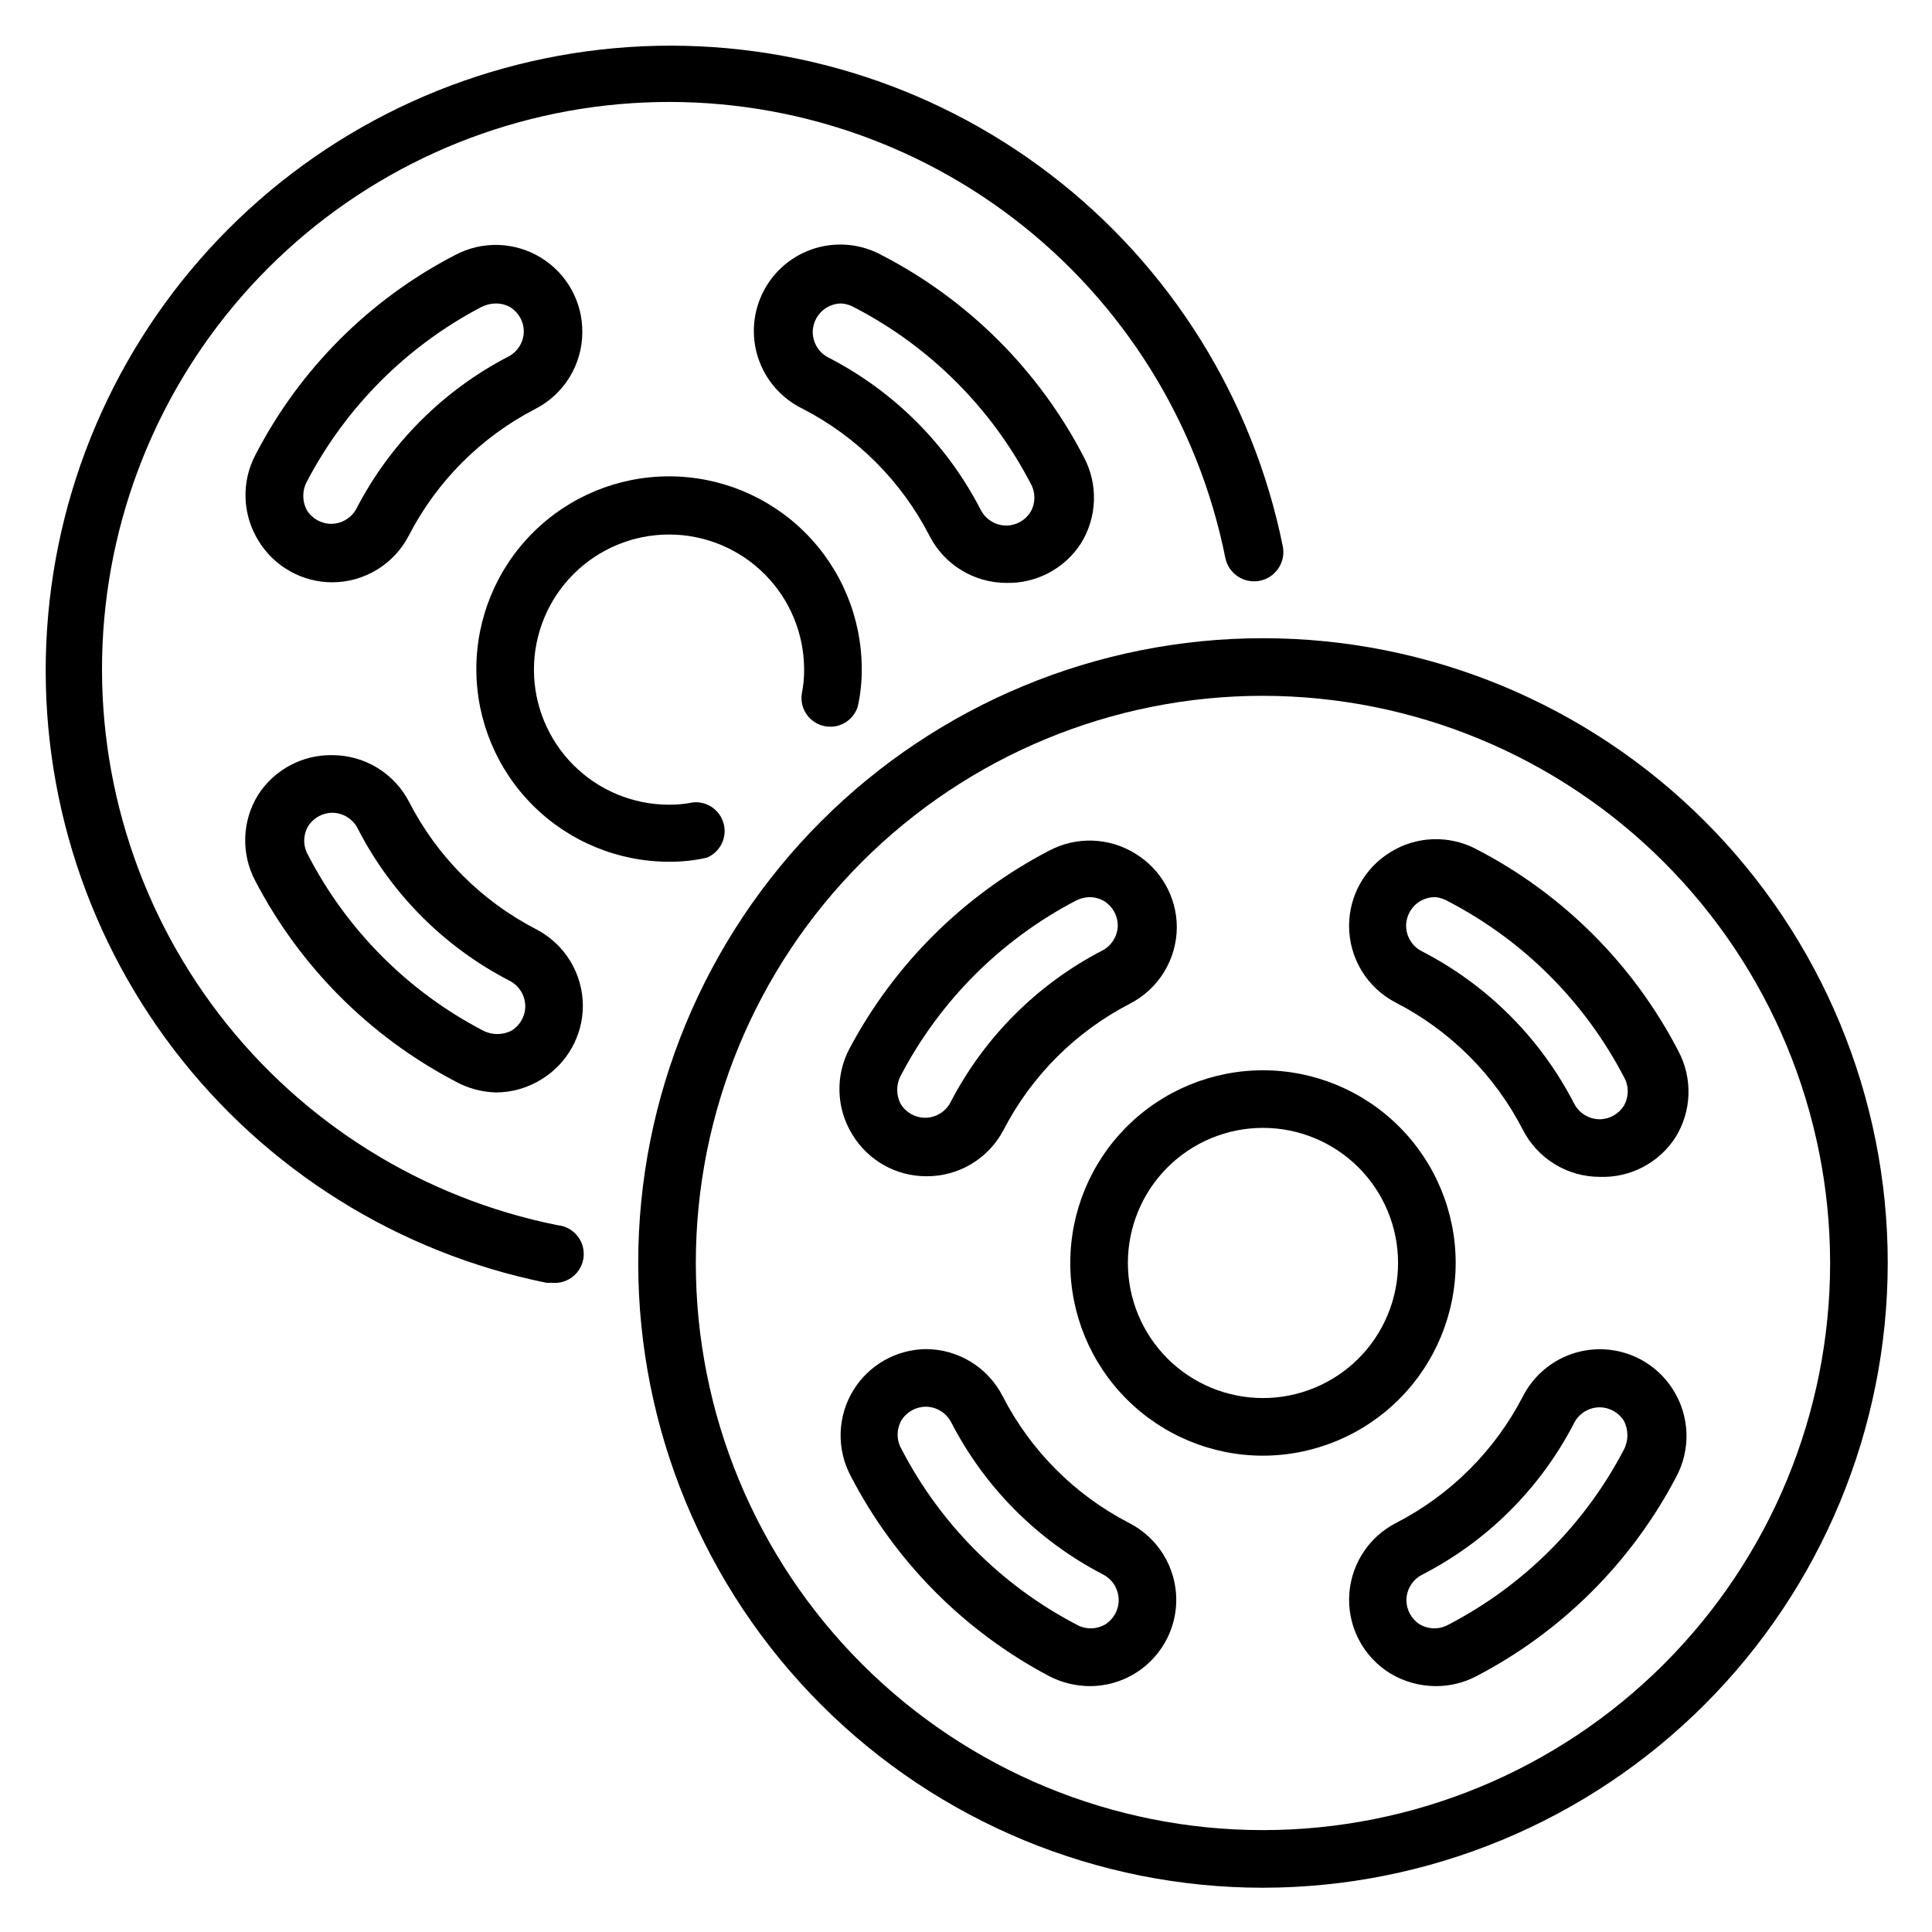
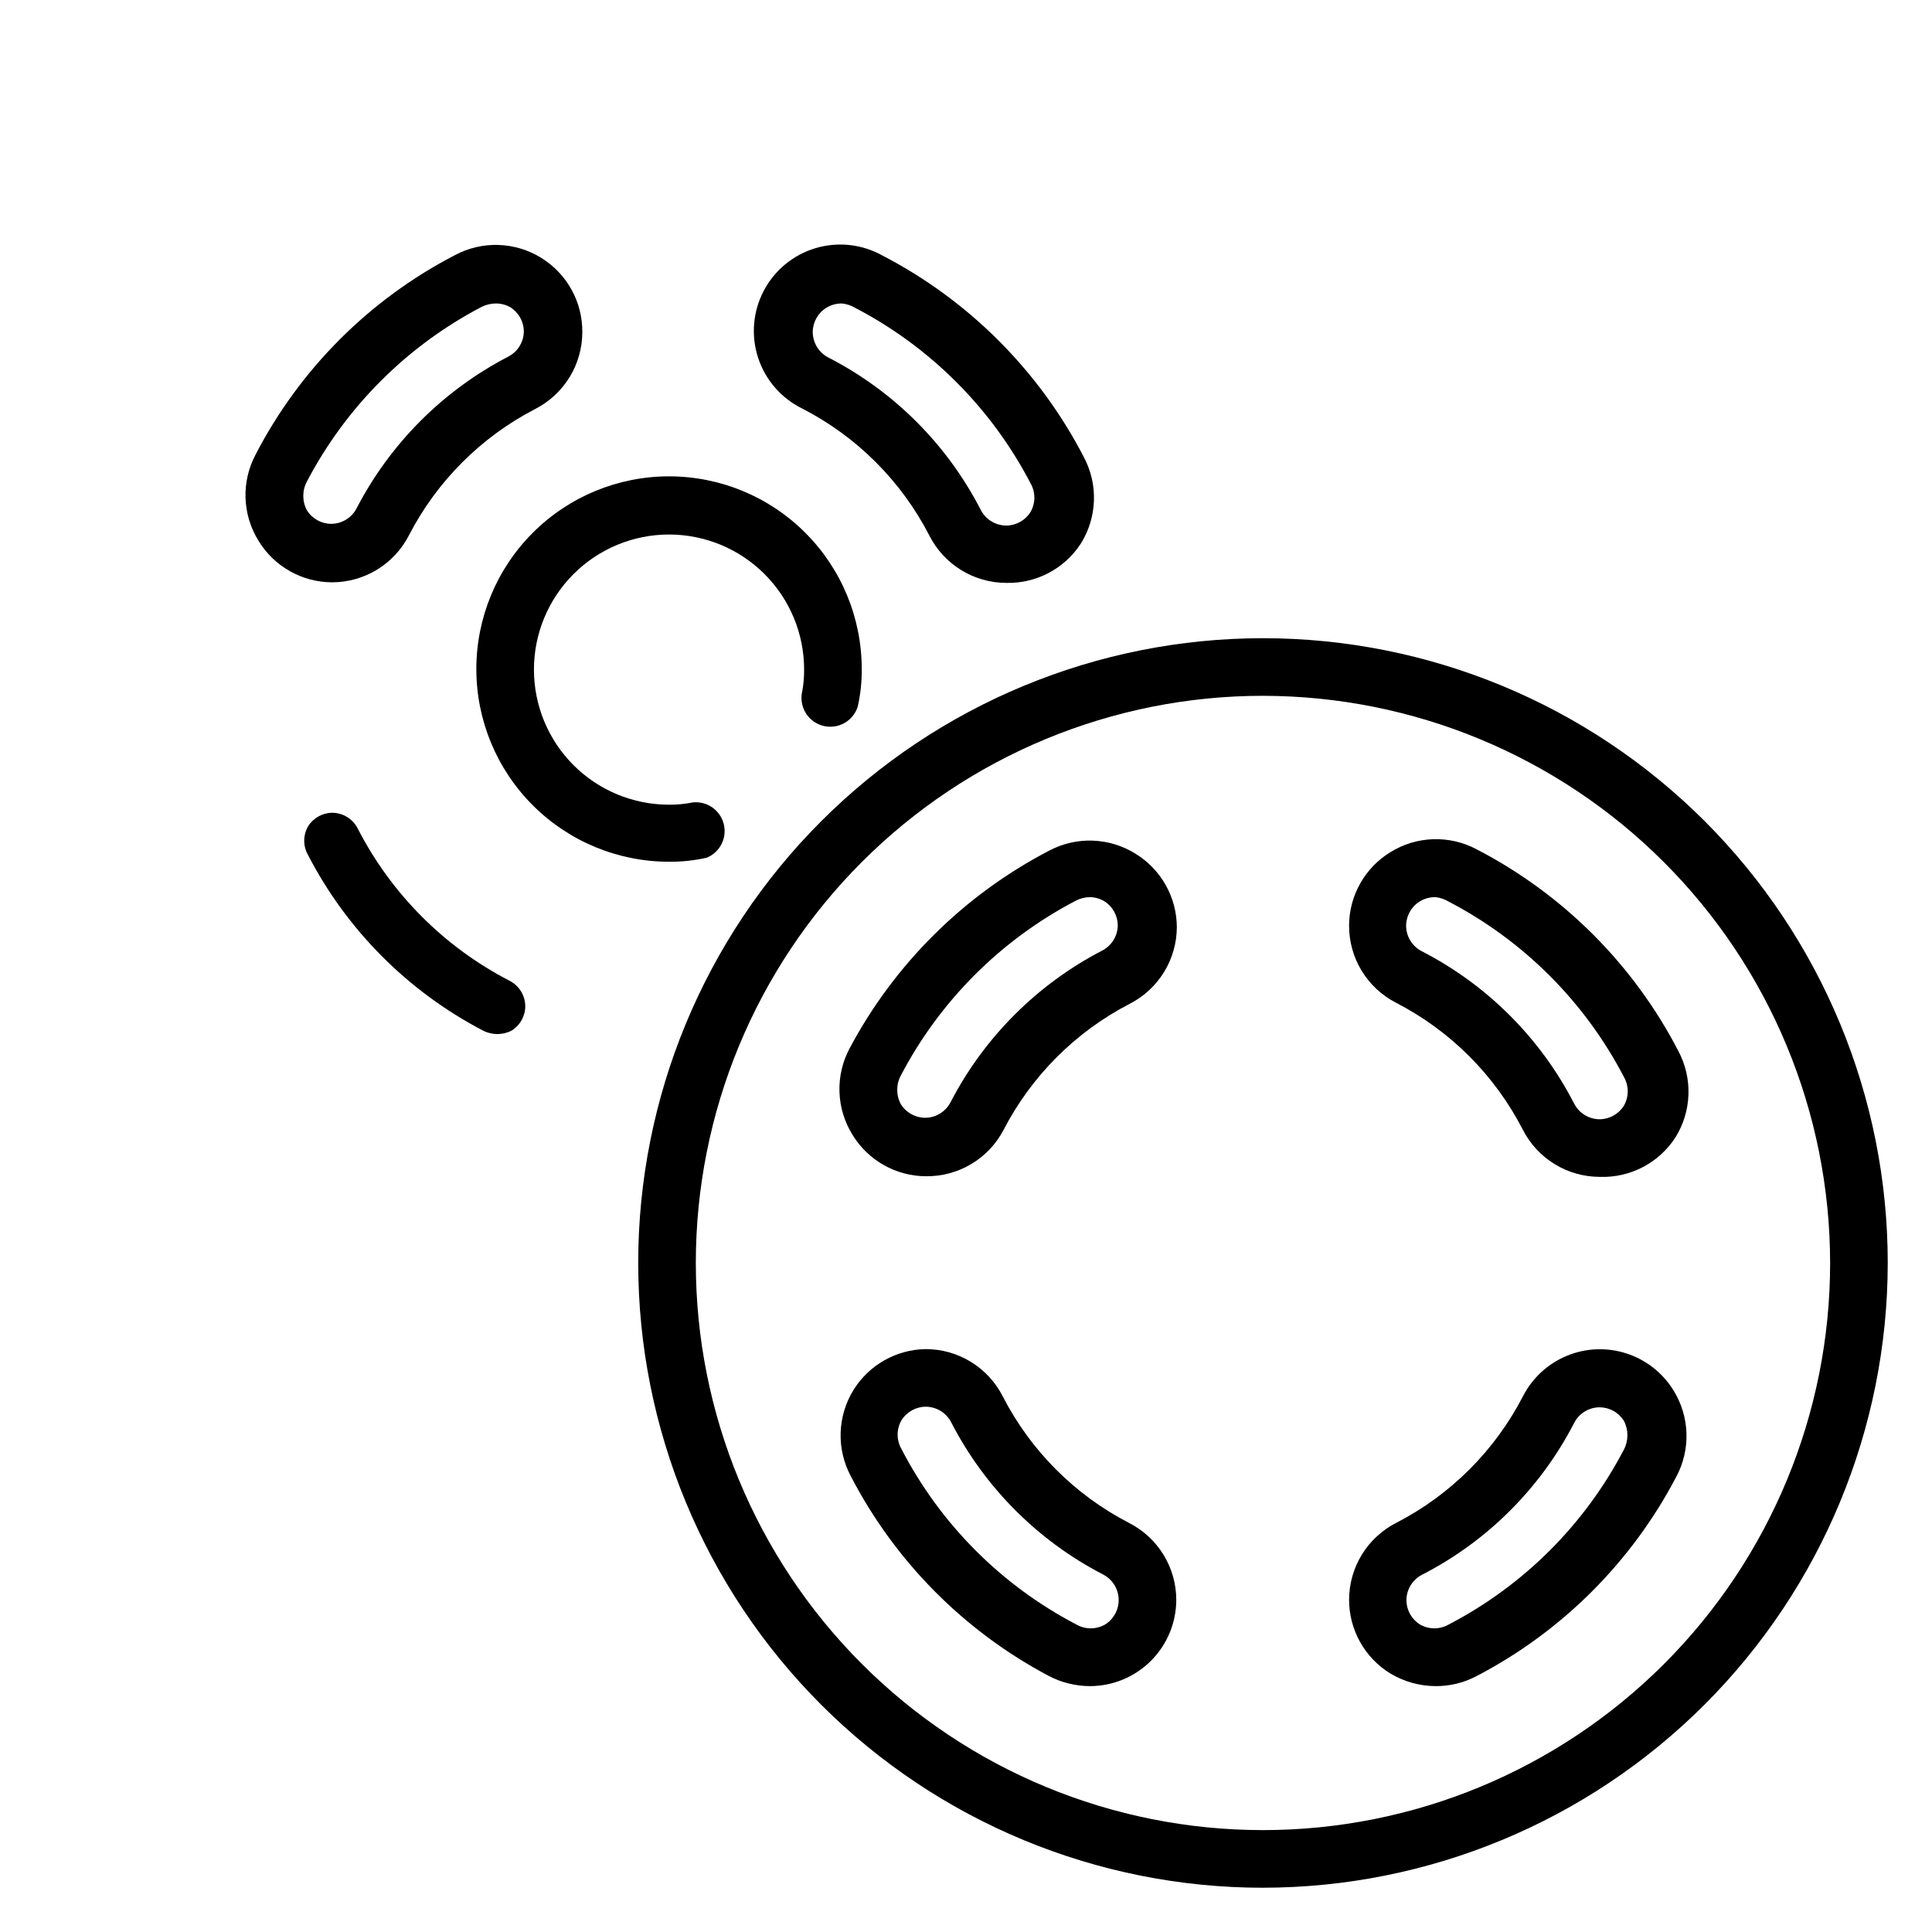
<svg xmlns="http://www.w3.org/2000/svg" fill="#000000" width="800px" height="800px" version="1.1" viewBox="144 144 512 512">
  <g>
-     <path d="m290.3 483.96h-1.449c-39.312-7.949-74.398-29.902-98.746-61.773s-36.297-71.496-33.629-111.52 19.77-77.707 48.129-106.07 66.047-45.461 106.07-48.129 79.645 9.281 111.52 33.629 53.824 59.434 61.773 98.746c0.805 4.215-1.965 8.281-6.18 9.082-4.219 0.801-8.285-1.965-9.086-6.184-7.168-35.719-27.07-67.621-56.004-89.77-28.93-22.145-64.922-33.027-101.28-30.625-36.355 2.406-70.598 17.934-96.363 43.695-25.762 25.766-41.289 60.008-43.695 96.363-2.402 36.355 8.48 72.348 30.625 101.28 22.148 28.934 54.051 48.836 89.77 56.004 4.219 0.402 7.312 4.144 6.91 8.359-0.402 4.215-4.144 7.309-8.359 6.906z" />
    <path d="m232.06 298.32c-7.984-0.008-15.391-4.172-19.543-10.992-2.125-3.414-3.316-7.328-3.449-11.348-0.137-4.019 0.793-8.004 2.688-11.551 11.727-22.645 30.18-41.098 52.824-52.824 3.547-1.895 7.531-2.824 11.551-2.691 4.019 0.137 7.934 1.328 11.348 3.453 6.809 4.219 10.918 11.688 10.84 19.695-0.012 4.199-1.18 8.316-3.375 11.898-2.195 3.578-5.332 6.488-9.066 8.406-14.375 7.426-26.086 19.137-33.512 33.512-1.918 3.734-4.828 6.871-8.406 9.066-3.582 2.195-7.699 3.363-11.898 3.375zm43.281-73.891c-1.301 0.012-2.582 0.328-3.742 0.914-19.77 10.348-35.91 26.488-46.258 46.258-1.289 2.383-1.289 5.254 0 7.637 1.383 2.211 3.801 3.566 6.414 3.586 2.875-0.008 5.5-1.633 6.793-4.199 8.918-17.16 22.914-31.156 40.074-40.074 2.543-1.281 4.164-3.871 4.199-6.719-0.02-2.609-1.375-5.027-3.586-6.41-1.188-0.672-2.531-1.016-3.894-0.992z" />
-     <path d="m275.34 433.51c-3.773-0.117-7.465-1.137-10.762-2.977-22.633-11.875-41.09-30.387-52.902-53.051-1.895-3.547-2.82-7.531-2.688-11.555 0.133-4.019 1.324-7.934 3.453-11.348 4.293-6.637 11.711-10.59 19.617-10.457 4.211 0 8.344 1.16 11.941 3.356 3.594 2.195 6.516 5.34 8.441 9.086 7.426 14.438 19.164 26.203 33.586 33.664 3.734 1.918 6.875 4.828 9.066 8.41 2.195 3.582 3.363 7.695 3.375 11.895-0.016 7.945-4.148 15.309-10.914 19.469-3.66 2.297-7.894 3.516-12.215 3.508zm-43.281-74.121c-2.609 0.023-5.027 1.375-6.414 3.59-1.363 2.363-1.363 5.269 0 7.633 10.301 19.891 26.48 36.125 46.336 46.488 2.391 1.25 5.242 1.25 7.633 0 2.238-1.398 3.594-3.852 3.59-6.488-0.039-2.848-1.656-5.438-4.199-6.719-17.242-8.906-31.277-22.969-40.152-40.227-1.273-2.598-3.902-4.254-6.793-4.277z" />
+     <path d="m275.34 433.51zm-43.281-74.121c-2.609 0.023-5.027 1.375-6.414 3.59-1.363 2.363-1.363 5.269 0 7.633 10.301 19.891 26.48 36.125 46.336 46.488 2.391 1.25 5.242 1.25 7.633 0 2.238-1.398 3.594-3.852 3.59-6.488-0.039-2.848-1.656-5.438-4.199-6.719-17.242-8.906-31.277-22.969-40.152-40.227-1.273-2.598-3.902-4.254-6.793-4.277z" />
    <path d="m410.68 298.47c-4.219-0.004-8.355-1.176-11.953-3.387-3.598-2.207-6.512-5.371-8.426-9.133-7.438-14.457-19.207-26.227-33.664-33.664-5.551-2.707-9.773-7.543-11.711-13.41-1.934-5.867-1.414-12.266 1.438-17.746 2.856-5.481 7.801-9.574 13.715-11.355 5.918-1.777 12.301-1.094 17.703 1.902 22.906 11.863 41.574 30.531 53.434 53.434 1.895 3.551 2.824 7.535 2.688 11.555-0.133 4.019-1.324 7.934-3.449 11.348-4.324 6.688-11.812 10.645-19.773 10.457zm-43.586-74.043c-1.453-0.02-2.883 0.379-4.121 1.145-2.215 1.383-3.566 3.801-3.59 6.41 0.012 2.875 1.633 5.5 4.199 6.797 17.305 8.906 31.398 22.996 40.305 40.305 1.293 2.566 3.922 4.188 6.793 4.195 2.613-0.02 5.031-1.371 6.414-3.586 1.363-2.363 1.363-5.273 0-7.633-10.359-19.898-26.59-36.129-46.488-46.488-1.07-0.637-2.269-1.027-3.512-1.145z" />
    <path d="m321.3 372.37c-13.543 0-26.531-5.383-36.109-14.961-9.578-9.574-14.957-22.566-14.957-36.109s5.379-26.531 14.957-36.109 22.566-14.957 36.109-14.957 26.535 5.379 36.109 14.957c9.578 9.578 14.961 22.566 14.961 36.109 0.031 3.363-0.328 6.719-1.07 10-1.223 3.793-5.152 6.008-9.027 5.086-3.875-0.918-6.394-4.66-5.781-8.598 0.422-2.086 0.629-4.207 0.609-6.336 0-9.496-3.769-18.602-10.484-25.312-6.715-6.715-15.82-10.488-25.316-10.488s-18.602 3.773-25.316 10.488c-6.711 6.711-10.484 15.816-10.484 25.312 0 9.496 3.773 18.602 10.484 25.316 6.715 6.715 15.82 10.484 25.316 10.484 2.129 0.02 4.25-0.188 6.336-0.609 3.773-0.379 7.25 2.066 8.168 5.742 0.922 3.68-0.996 7.473-4.504 8.914-3.281 0.742-6.637 1.102-10 1.07z" />
    <path d="m478.7 644.27c-43.91 0-86.023-17.445-117.07-48.492-31.051-31.051-48.496-73.164-48.496-117.08 0-43.91 17.445-86.023 48.496-117.07s73.164-48.496 117.07-48.496c43.914 0 86.027 17.445 117.08 48.496 31.047 31.051 48.492 73.164 48.492 117.07-0.039 43.898-17.496 85.988-48.539 117.03s-73.133 48.5-117.03 48.539zm0-315.88v0.004c-39.863 0-78.094 15.832-106.28 44.02s-44.02 66.418-44.02 106.28 15.832 78.094 44.02 106.28 66.418 44.023 106.28 44.023 78.094-15.836 106.28-44.023 44.023-66.418 44.023-106.28c-0.043-39.852-15.891-78.059-44.07-106.23-28.176-28.18-66.383-44.027-106.23-44.066z" />
    <path d="m389.46 455.72c-7.984-0.008-15.391-4.172-19.543-10.992-2.125-3.414-3.316-7.328-3.449-11.348-0.137-4.019 0.793-8.004 2.688-11.551 11.91-22.395 30.328-40.652 52.824-52.367 3.547-1.895 7.531-2.824 11.551-2.688 4.019 0.133 7.934 1.324 11.348 3.449 6.797 4.141 10.961 11.508 10.992 19.465-0.012 4.203-1.18 8.316-3.375 11.898-2.191 3.582-5.332 6.492-9.066 8.41-14.375 7.422-26.086 19.133-33.512 33.508-1.961 3.719-4.906 6.824-8.516 8.977-3.609 2.156-7.738 3.277-11.941 3.238zm43.281-73.969c-1.309 0.031-2.59 0.371-3.742 0.992-19.77 10.348-35.91 26.488-46.258 46.258-1.289 2.383-1.289 5.254 0 7.637 1.383 2.211 3.801 3.566 6.414 3.586 2.875-0.008 5.5-1.633 6.793-4.199 8.918-17.16 22.914-31.156 40.074-40.074 2.543-1.281 4.164-3.871 4.199-6.719-0.02-2.609-1.375-5.027-3.586-6.41-1.18-0.699-2.523-1.07-3.894-1.07z" />
    <path d="m432.75 590.84c-3.75-0.027-7.438-0.941-10.762-2.672-22.492-11.898-40.816-30.383-52.52-52.977-1.895-3.547-2.824-7.531-2.688-11.551 0.133-4.023 1.324-7.938 3.449-11.352 4.121-6.594 11.309-10.648 19.086-10.762 4.211 0 8.344 1.16 11.941 3.356 3.594 2.195 6.516 5.34 8.438 9.086 7.41 14.453 19.152 26.227 33.59 33.664 3.734 1.918 6.871 4.828 9.066 8.41 2.195 3.582 3.363 7.695 3.375 11.895 0 6.074-2.414 11.898-6.707 16.195-4.293 4.293-10.121 6.707-16.191 6.707zm-43.434-74.047c-2.609 0.023-5.031 1.375-6.414 3.59-1.363 2.363-1.363 5.269 0 7.633 10.301 19.891 26.48 36.125 46.336 46.488 2.363 1.363 5.273 1.363 7.633 0 2.262-1.414 3.621-3.902 3.59-6.566-0.039-2.844-1.656-5.434-4.199-6.715-17.227-8.934-31.254-22.988-40.152-40.23-1.293-2.566-3.918-4.188-6.793-4.199z" />
    <path d="m524.5 590.84c-4.25-0.012-8.414-1.172-12.059-3.359-6.793-4.172-10.926-11.57-10.918-19.543 0.008-4.219 1.18-8.355 3.387-11.953 2.211-3.598 5.371-6.512 9.133-8.426 14.414-7.434 26.156-19.172 33.586-33.59 2.492-4.828 6.617-8.613 11.641-10.684 5.023-2.066 10.617-2.281 15.785-0.602 5.168 1.676 9.57 5.137 12.422 9.762 2.129 3.41 3.316 7.324 3.453 11.348 0.133 4.019-0.793 8.004-2.691 11.551-11.855 22.645-30.371 41.109-53.051 52.898-3.297 1.723-6.965 2.613-10.688 2.598zm43.434-73.891c-2.871 0.008-5.5 1.629-6.793 4.195-8.906 17.242-22.969 31.281-40.227 40.152-2.566 1.293-4.191 3.922-4.199 6.793 0.02 2.613 1.375 5.031 3.586 6.414 2.363 1.363 5.273 1.363 7.637 0 19.852-10.324 36.055-26.5 46.41-46.336 1.25-2.391 1.25-5.242 0-7.633-1.383-2.215-3.801-3.566-6.414-3.586z" />
    <path d="m567.93 455.88c-4.219-0.004-8.355-1.176-11.953-3.387-3.598-2.207-6.512-5.371-8.426-9.133-7.438-14.457-19.207-26.227-33.664-33.664-3.734-1.934-6.863-4.859-9.047-8.453-2.18-3.594-3.328-7.723-3.32-11.926 0.016-7.941 4.148-15.309 10.918-19.465 3.41-2.129 7.324-3.32 11.348-3.453 4.019-0.133 8.004 0.793 11.551 2.688 22.906 11.863 41.574 30.531 53.434 53.434 1.895 3.551 2.824 7.535 2.688 11.555-0.133 4.019-1.324 7.934-3.449 11.348-4.383 6.781-12.008 10.754-20.078 10.457zm-43.586-74.121c-1.453-0.02-2.887 0.379-4.121 1.145-2.215 1.383-3.566 3.805-3.59 6.414 0.012 2.875 1.633 5.5 4.199 6.793 17.305 8.91 31.395 23 40.305 40.305 1.293 2.566 3.922 4.191 6.793 4.199 2.613-0.023 5.031-1.375 6.414-3.59 1.363-2.359 1.363-5.269 0-7.633-10.359-19.898-26.59-36.129-46.488-46.488-1.027-0.613-2.172-1.004-3.359-1.145z" />
-     <path d="m478.7 529.77c-13.543 0-26.531-5.383-36.109-14.961-9.578-9.574-14.957-22.566-14.957-36.109s5.379-26.531 14.957-36.109 22.566-14.957 36.109-14.957 26.535 5.379 36.109 14.957c9.578 9.578 14.961 22.566 14.961 36.109-0.023 13.539-5.41 26.516-14.98 36.09-9.574 9.57-22.551 14.957-36.09 14.98zm0-86.867v-0.004c-9.496 0-18.602 3.773-25.316 10.484-6.711 6.715-10.484 15.82-10.484 25.316 0 9.496 3.773 18.602 10.484 25.316 6.715 6.715 15.82 10.484 25.316 10.484 9.496 0 18.602-3.769 25.316-10.484s10.484-15.82 10.484-25.316c0-9.496-3.769-18.602-10.484-25.316-6.715-6.711-15.82-10.484-25.316-10.484z" />
  </g>
</svg>